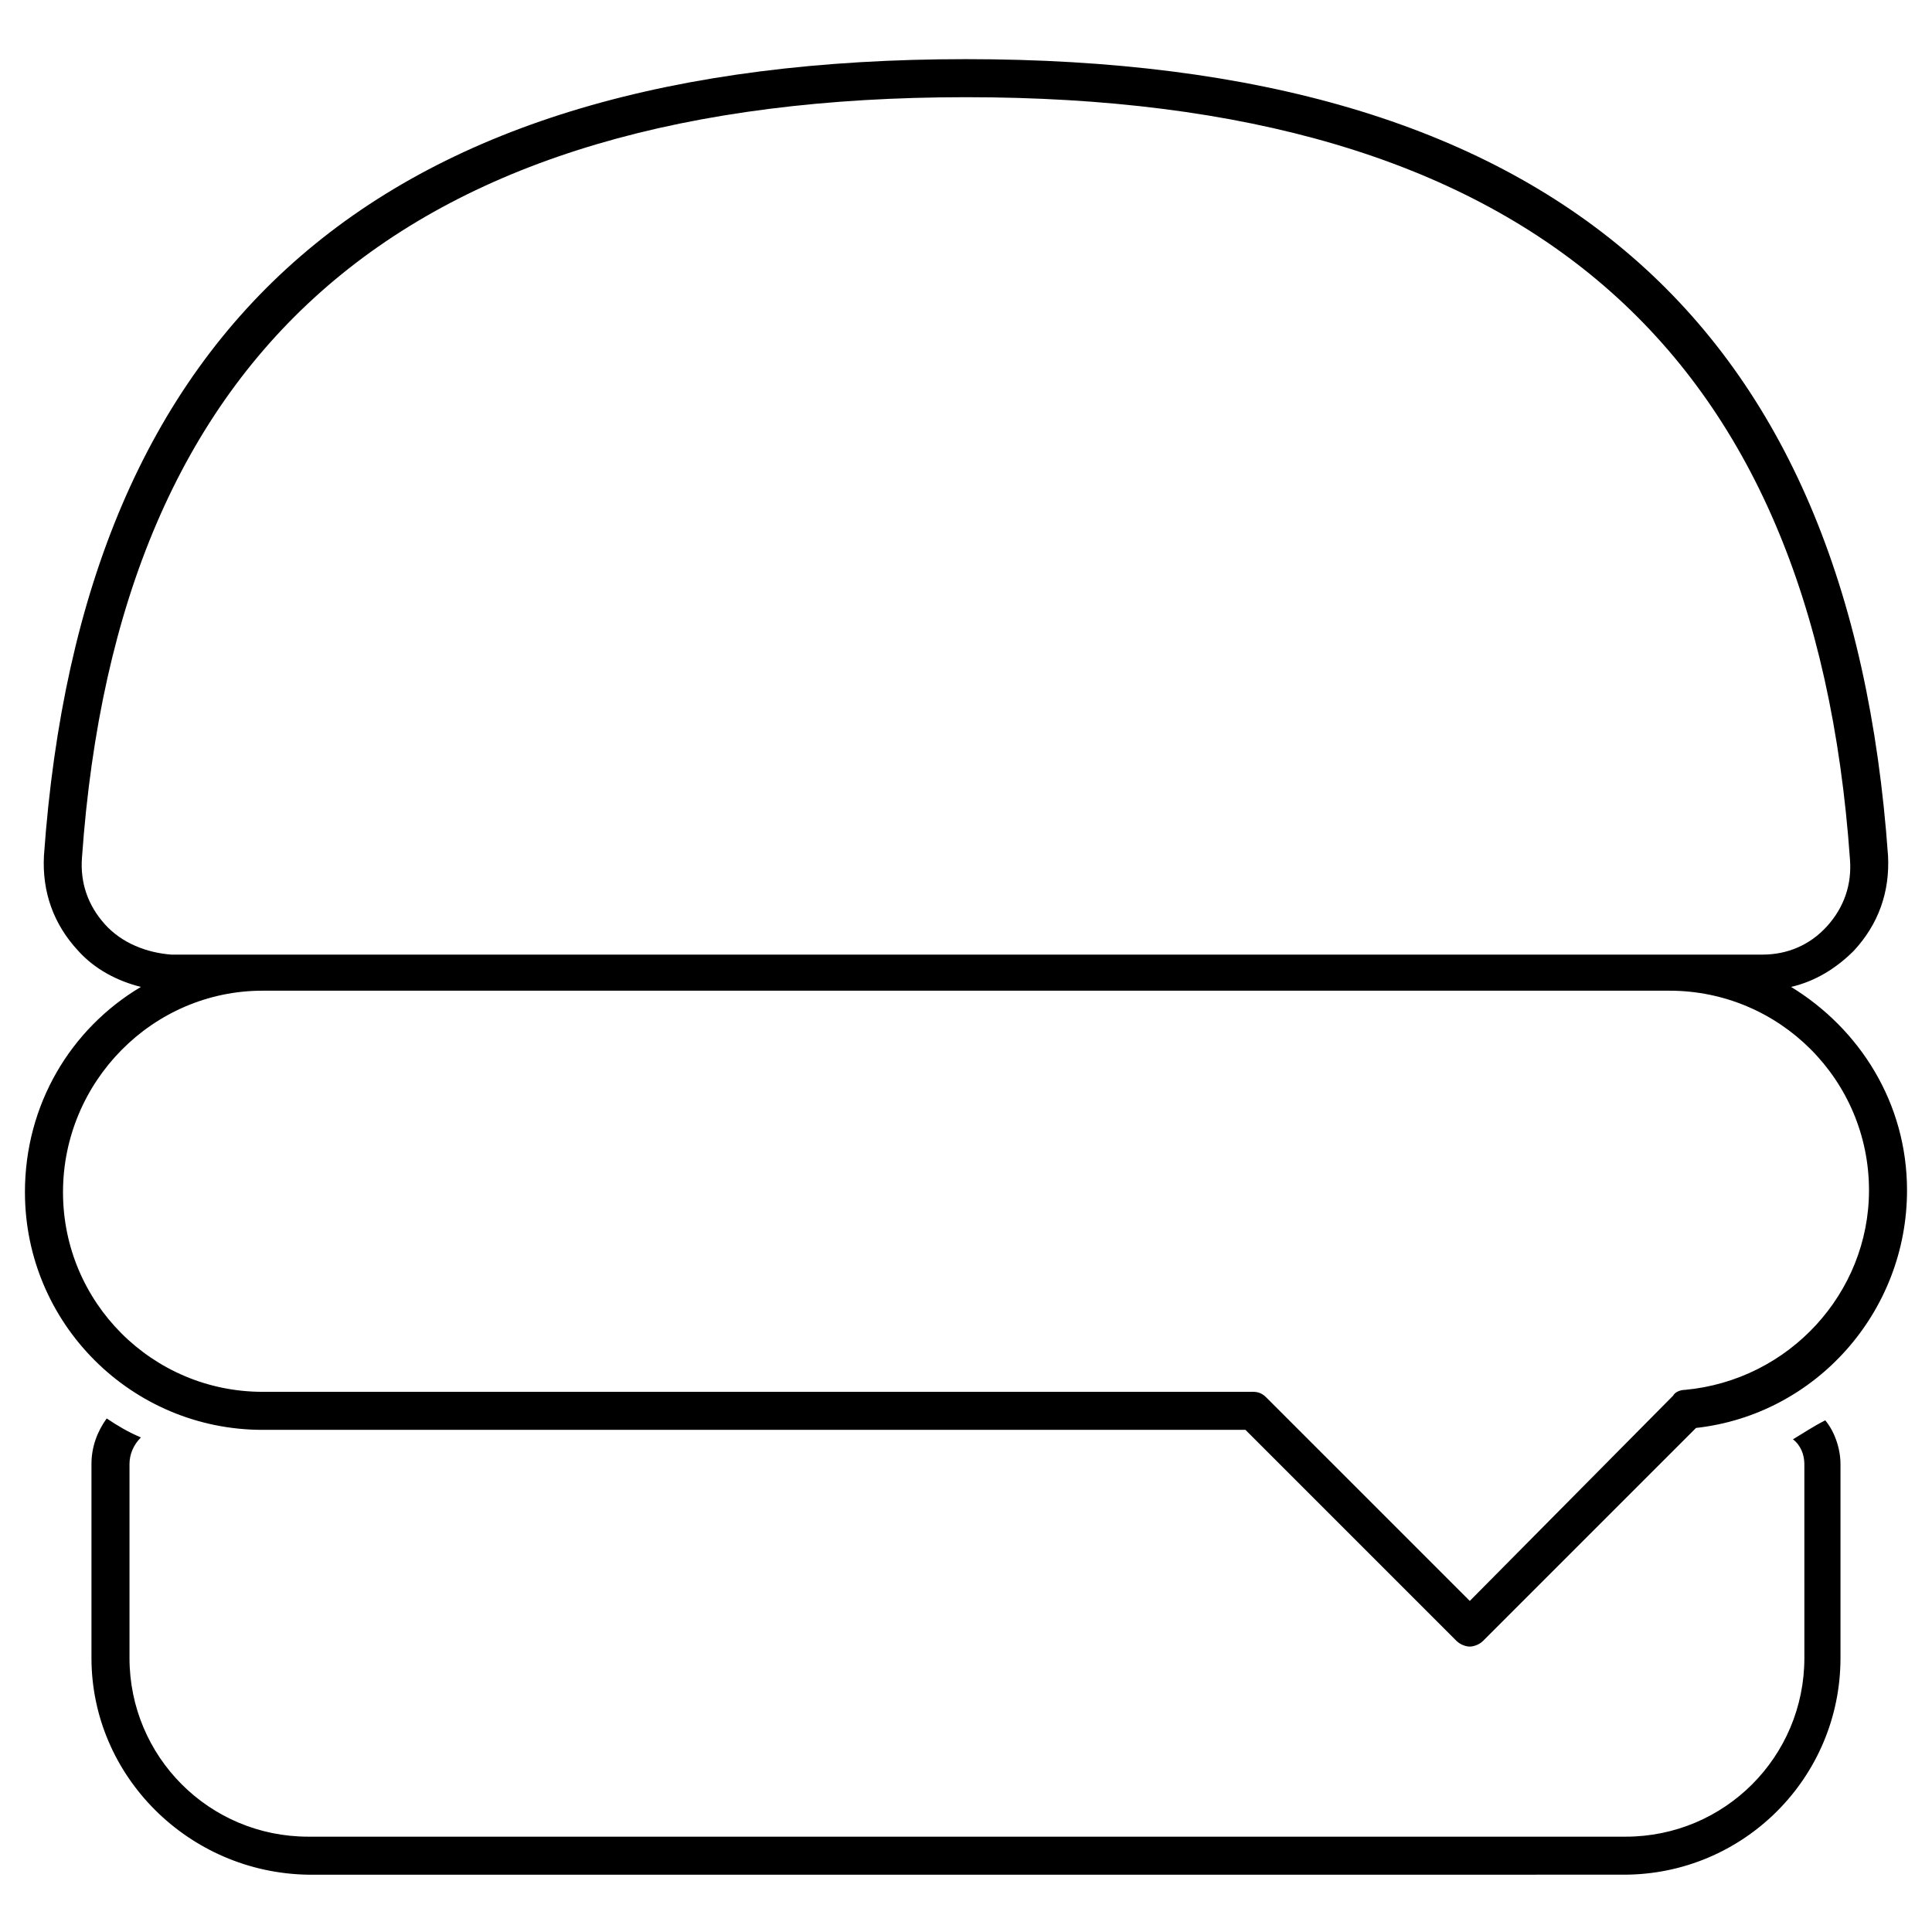
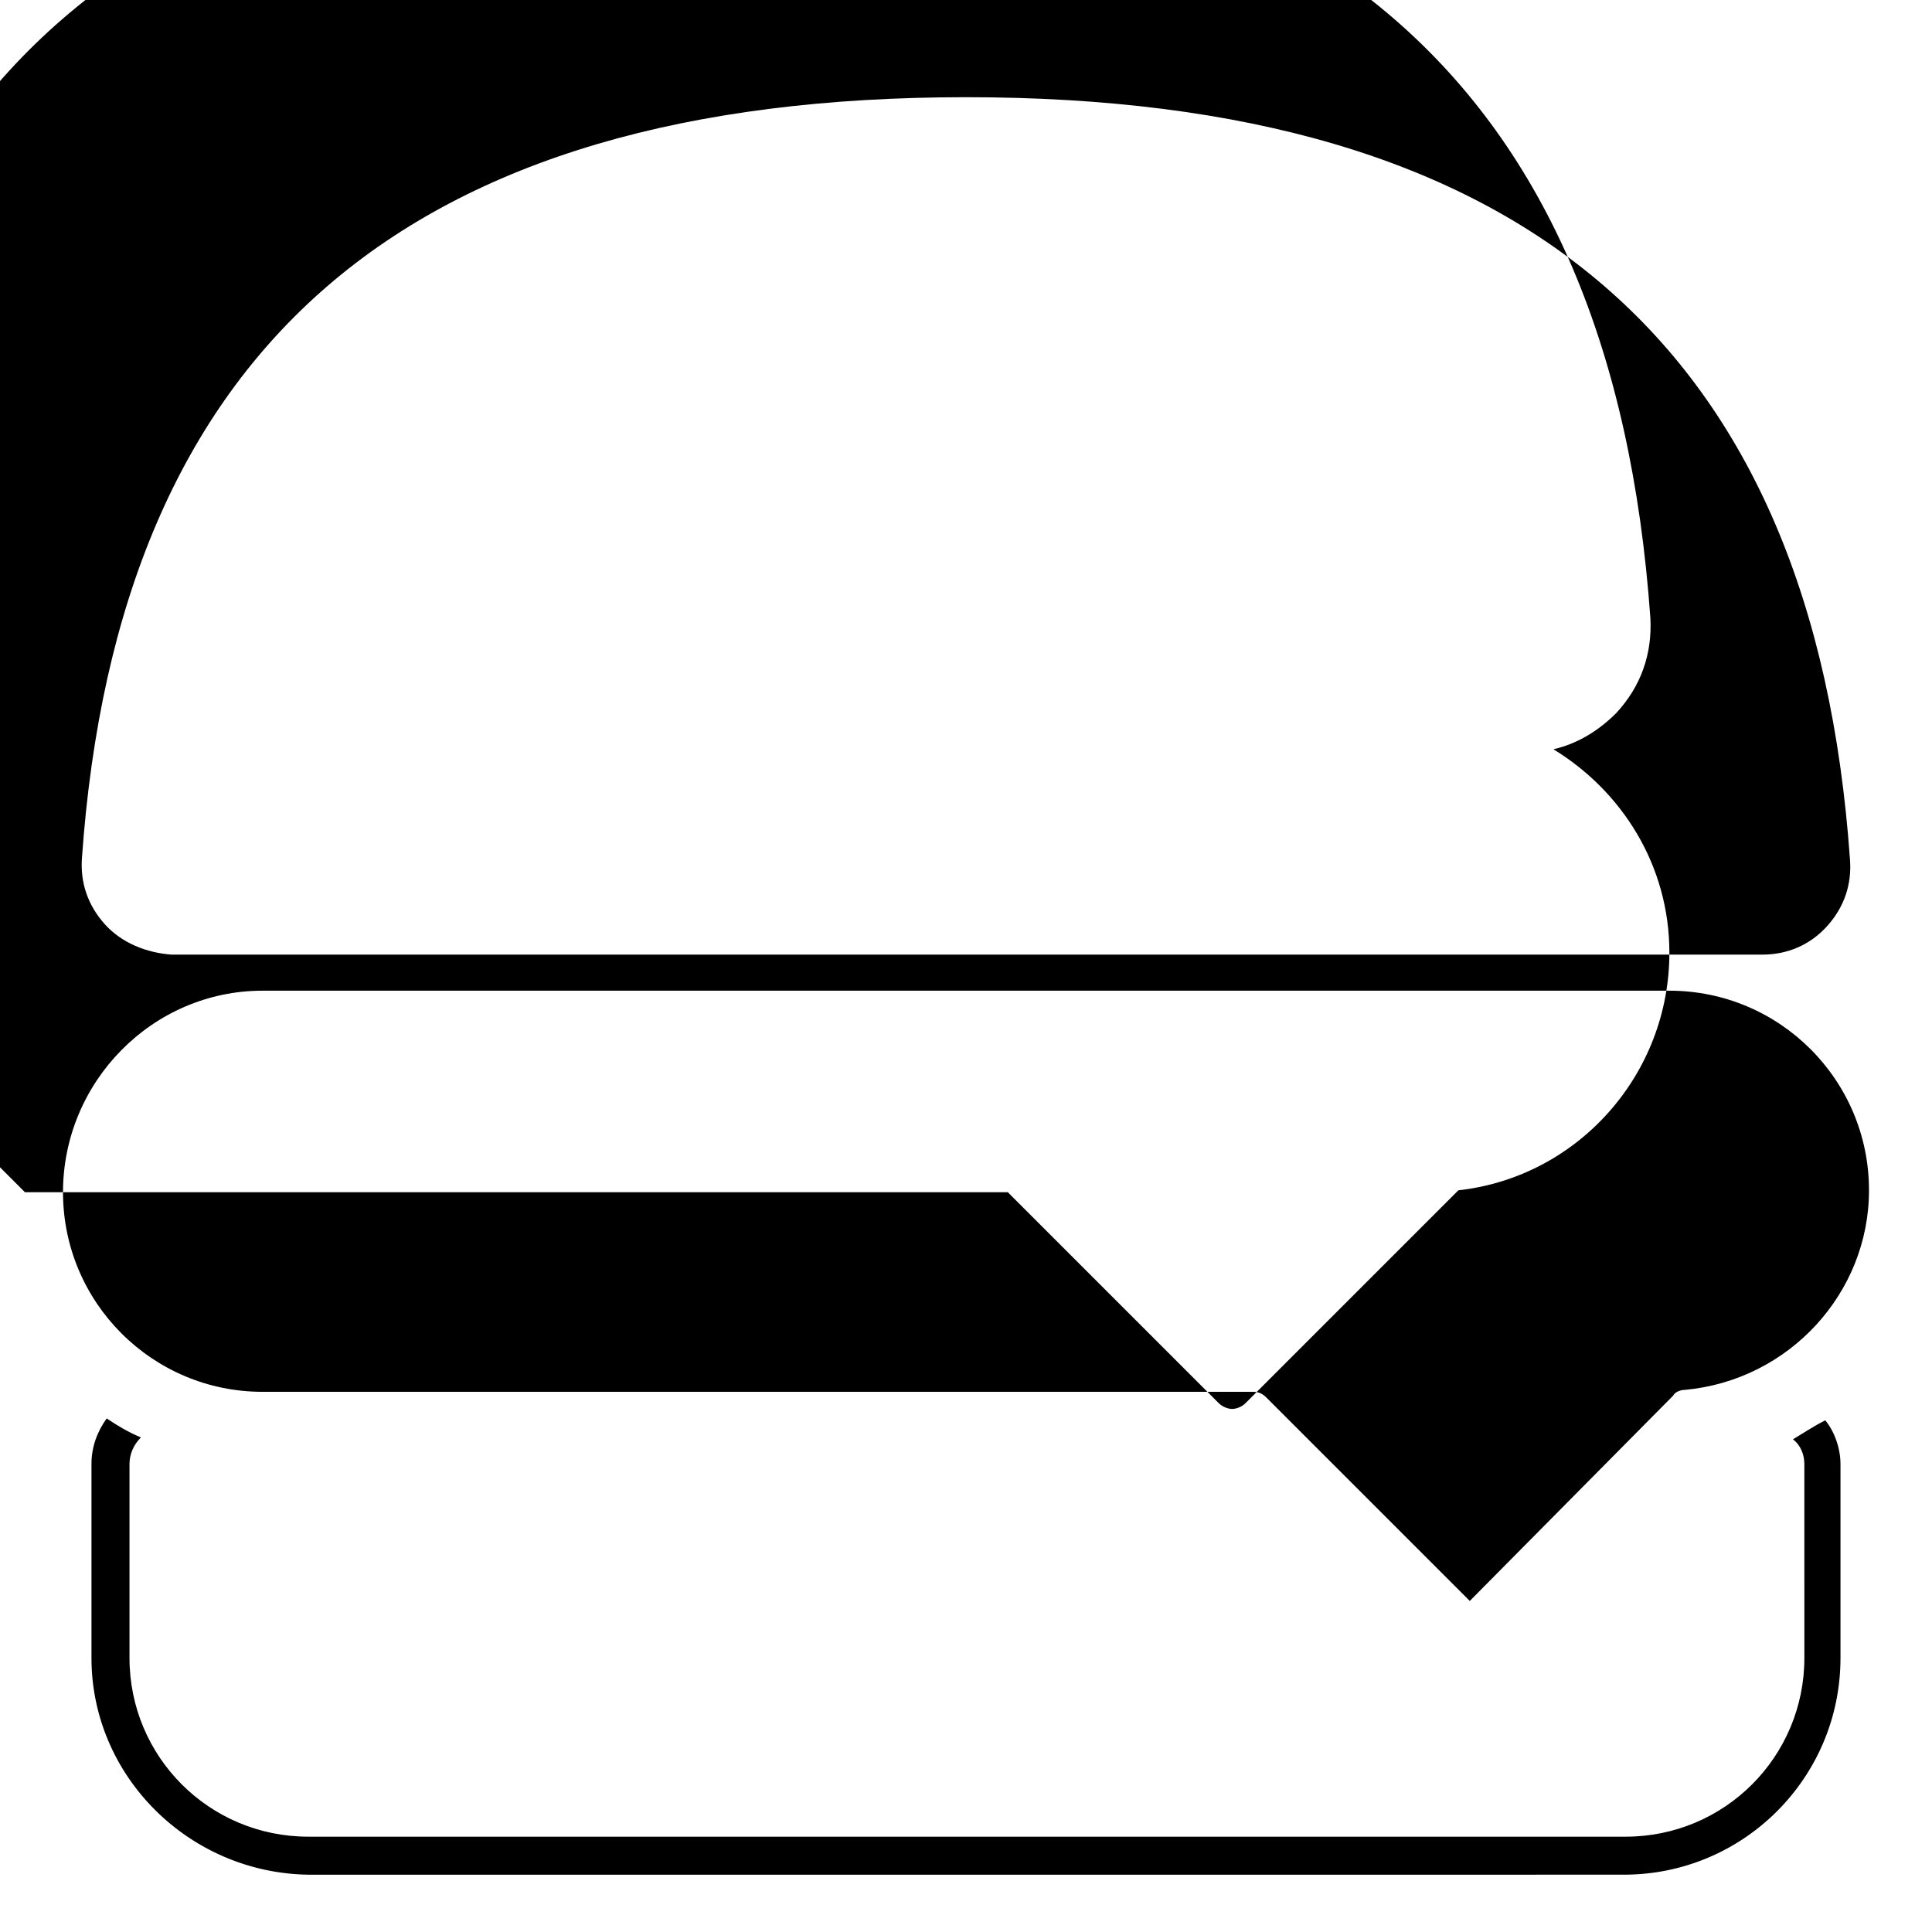
<svg xmlns="http://www.w3.org/2000/svg" fill="#000000" width="800px" height="800px" version="1.1" viewBox="144 144 512 512">
-   <path d="m150.61 459.95c0 34.762 28.215 62.977 62.977 62.977h260.47l55.922 55.922c1.008 1.008 2.519 1.512 3.527 1.512 1.008 0 2.519-0.504 3.527-1.512l56.426-56.426c31.738-3.527 55.922-30.73 55.922-62.977 0-23.176-12.594-42.824-30.73-53.906 6.551-1.512 12.09-5.039 16.625-9.574 6.551-7.055 9.574-15.617 9.07-25.191-10.078-142.07-89.68-211.1-244.35-211.1-154.67 0-234.27 69.023-244.35 211.1-0.504 9.574 2.519 18.137 9.07 25.191 4.535 5.039 10.578 8.062 16.625 9.574-18.645 11.082-30.734 31.234-30.734 54.41zm21.16-71.039c-4.535-5.039-6.551-11.082-6.047-17.633 9.574-135.52 86.152-201.52 234.27-201.52s224.7 66 234.27 202.03c0.504 6.551-1.512 12.594-6.047 17.633-4.535 5.039-10.578 7.559-17.129 7.559h-421.69c-6.551-0.504-13.098-3.023-17.633-8.062zm41.816 17.633h372.82c29.223 0 52.898 23.68 52.898 52.898 0 27.207-21.16 50.383-48.871 52.898-1.008 0-2.519 0.504-3.023 1.512l-53.902 54.414-53.906-53.906c-1.008-1.008-2.016-1.512-3.527-1.512h-262.48c-29.223 0-52.898-23.68-52.898-52.898-0.004-29.223 23.676-53.406 52.898-53.406zm414.13 113.86c2.519 3.023 4.031 7.559 4.031 11.586v51.387c0 31.738-25.695 57.434-57.434 57.434l-348.64 0.004c-31.738-0.504-57.434-26.199-57.434-57.434v-51.391c0-4.535 1.512-8.566 4.031-12.09 3.023 2.016 5.543 3.527 9.07 5.039-2.019 2.012-3.023 4.531-3.023 7.051v51.387c0 26.199 21.16 47.359 47.359 47.359h349.14c26.199 0 47.359-21.16 47.359-47.359l-0.004-51.387c0-2.519-1.008-5.039-3.023-6.551 2.519-1.508 5.543-3.523 8.562-5.035z" />
+   <path d="m150.61 459.95h260.47l55.922 55.922c1.008 1.008 2.519 1.512 3.527 1.512 1.008 0 2.519-0.504 3.527-1.512l56.426-56.426c31.738-3.527 55.922-30.73 55.922-62.977 0-23.176-12.594-42.824-30.73-53.906 6.551-1.512 12.09-5.039 16.625-9.574 6.551-7.055 9.574-15.617 9.07-25.191-10.078-142.07-89.68-211.1-244.35-211.1-154.67 0-234.27 69.023-244.35 211.1-0.504 9.574 2.519 18.137 9.07 25.191 4.535 5.039 10.578 8.062 16.625 9.574-18.645 11.082-30.734 31.234-30.734 54.41zm21.16-71.039c-4.535-5.039-6.551-11.082-6.047-17.633 9.574-135.52 86.152-201.52 234.27-201.52s224.7 66 234.27 202.03c0.504 6.551-1.512 12.594-6.047 17.633-4.535 5.039-10.578 7.559-17.129 7.559h-421.69c-6.551-0.504-13.098-3.023-17.633-8.062zm41.816 17.633h372.82c29.223 0 52.898 23.68 52.898 52.898 0 27.207-21.16 50.383-48.871 52.898-1.008 0-2.519 0.504-3.023 1.512l-53.902 54.414-53.906-53.906c-1.008-1.008-2.016-1.512-3.527-1.512h-262.48c-29.223 0-52.898-23.68-52.898-52.898-0.004-29.223 23.676-53.406 52.898-53.406zm414.13 113.86c2.519 3.023 4.031 7.559 4.031 11.586v51.387c0 31.738-25.695 57.434-57.434 57.434l-348.64 0.004c-31.738-0.504-57.434-26.199-57.434-57.434v-51.391c0-4.535 1.512-8.566 4.031-12.09 3.023 2.016 5.543 3.527 9.07 5.039-2.019 2.012-3.023 4.531-3.023 7.051v51.387c0 26.199 21.16 47.359 47.359 47.359h349.14c26.199 0 47.359-21.16 47.359-47.359l-0.004-51.387c0-2.519-1.008-5.039-3.023-6.551 2.519-1.508 5.543-3.523 8.562-5.035z" />
</svg>